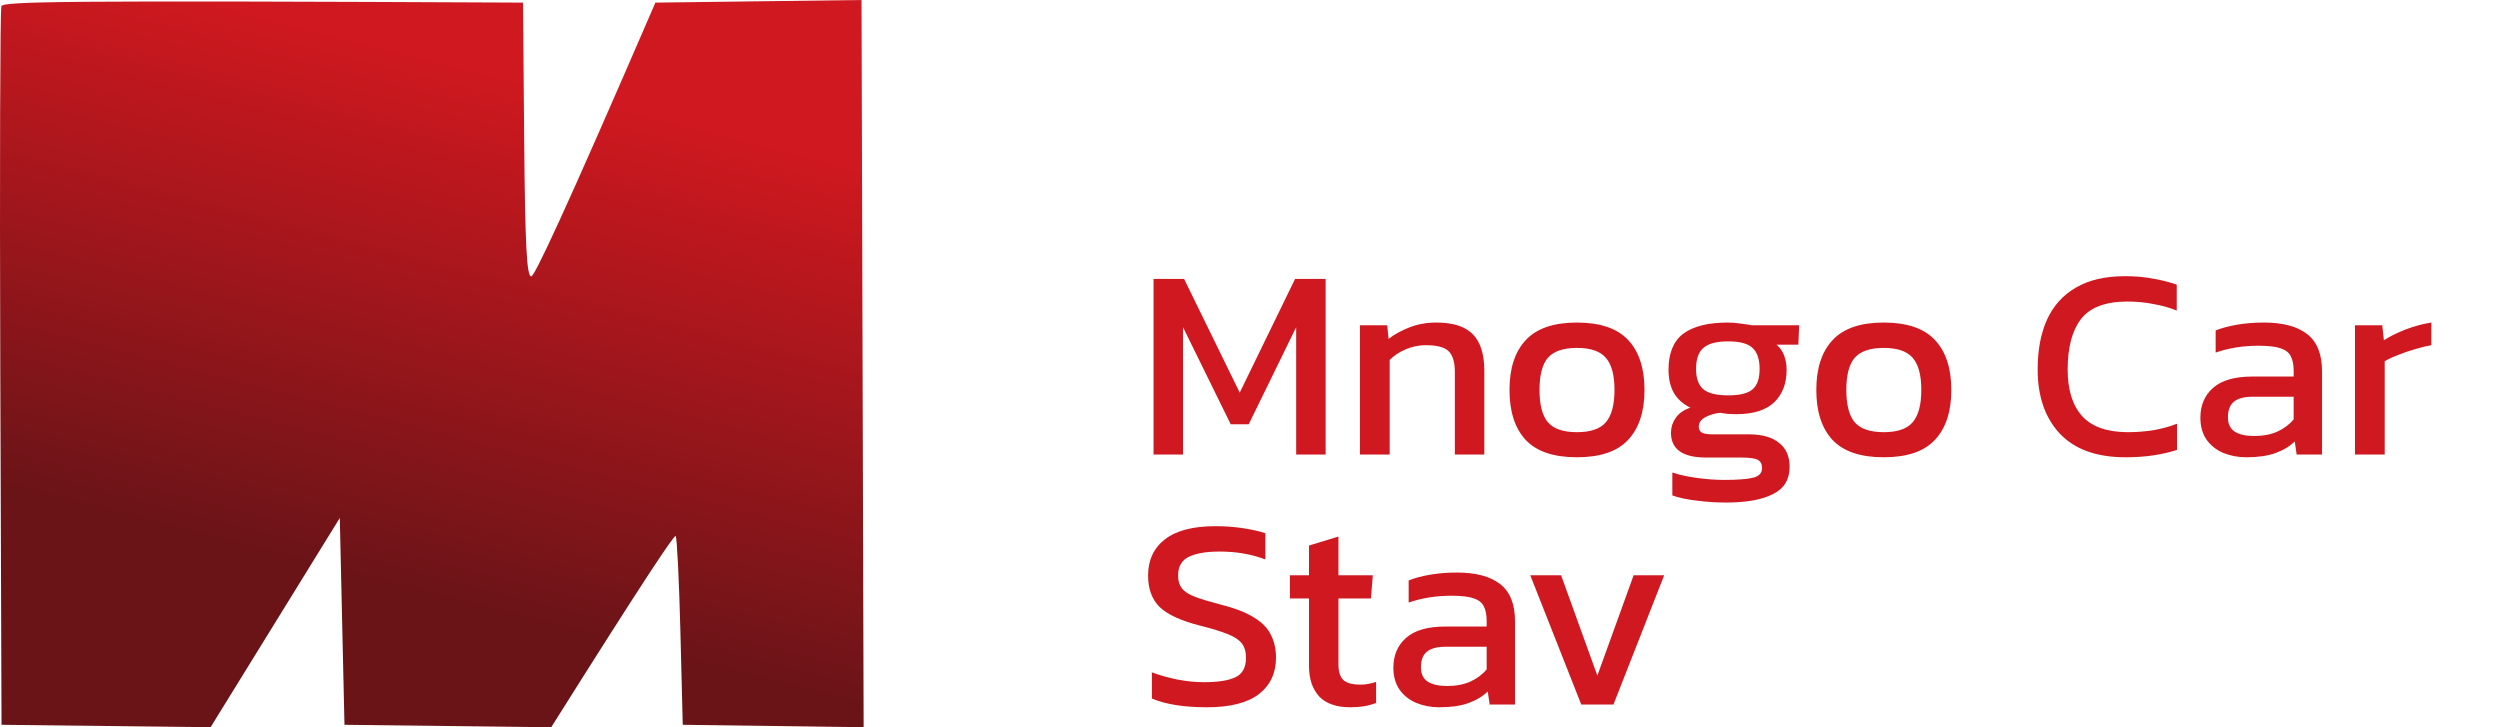
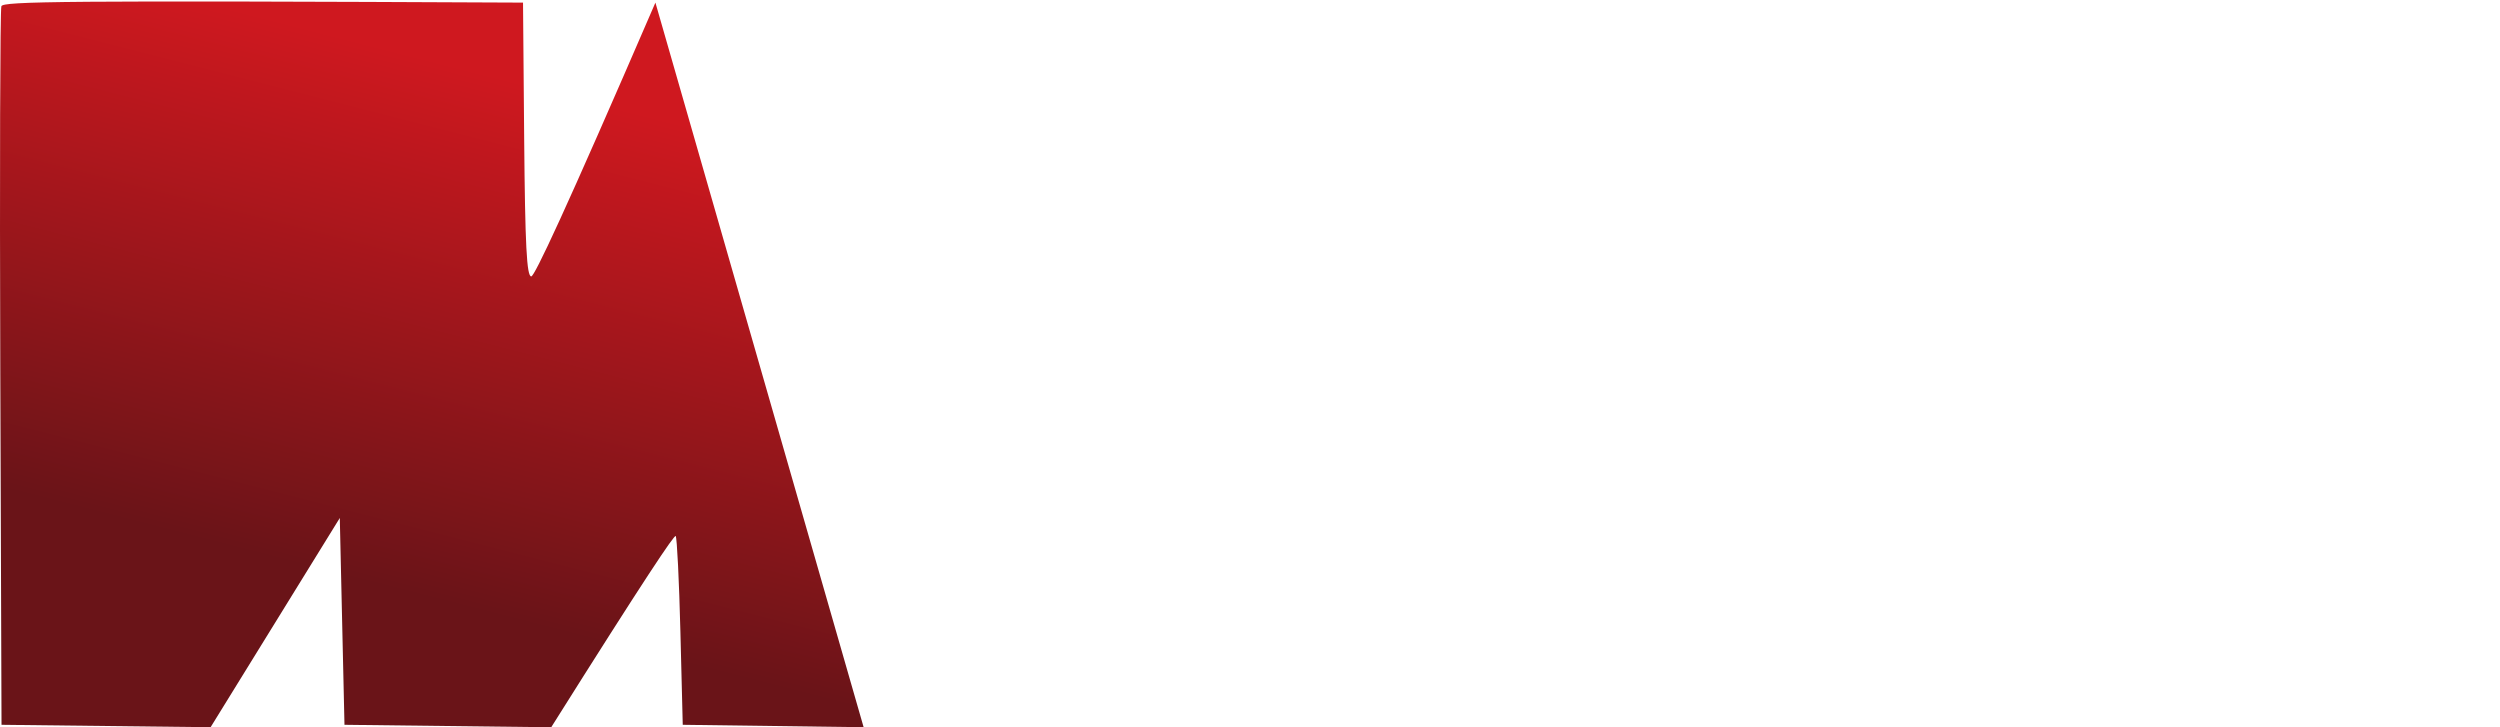
<svg xmlns="http://www.w3.org/2000/svg" width="110" height="32" viewBox="0 0 110 32" fill="none">
  <g clip-path="url(#clip0_3634_358)">
-     <path d="M0.013 16.216C-0.016 7.594 0.005 0.42 0.061 0.273C0.141 0.062 2.56 0.017 23.013 0.115L23.064 6.14C23.104 10.789 23.176 12.165 23.375 12.162C23.517 12.162 24.803 9.452 28.838 0.115L37.907 0L38 31.998L30.041 31.891L29.938 27.803C29.882 25.555 29.787 23.657 29.731 23.585C29.675 23.514 28.419 25.378 24.253 32L15.157 31.891L14.951 22.791L9.266 31.998L0.067 31.891L0.013 16.216Z" fill="url(#paint0_linear_3634_358)" />
-     <path d="M50.756 20V12.272H52.1L54.548 17.276L56.984 12.272H58.328V20H57.032V14.396L54.944 18.668H54.152L52.052 14.396V20H50.756ZM59.838 20V14.312H61.038L61.098 14.912C61.354 14.712 61.658 14.544 62.01 14.408C62.37 14.264 62.766 14.192 63.198 14.192C63.934 14.192 64.47 14.364 64.806 14.708C65.142 15.052 65.31 15.588 65.31 16.316V20H64.014V16.376C64.014 15.936 63.922 15.628 63.738 15.452C63.562 15.276 63.226 15.188 62.73 15.188C62.434 15.188 62.142 15.248 61.854 15.368C61.574 15.488 61.338 15.644 61.146 15.836V20H59.838ZM69.382 20.12C68.358 20.12 67.606 19.864 67.126 19.352C66.654 18.84 66.418 18.108 66.418 17.156C66.418 16.204 66.658 15.472 67.138 14.96C67.618 14.448 68.366 14.192 69.382 14.192C70.406 14.192 71.158 14.448 71.638 14.96C72.118 15.472 72.358 16.204 72.358 17.156C72.358 18.108 72.118 18.84 71.638 19.352C71.166 19.864 70.414 20.12 69.382 20.12ZM69.382 19.016C69.982 19.016 70.406 18.872 70.654 18.584C70.91 18.288 71.038 17.812 71.038 17.156C71.038 16.5 70.91 16.028 70.654 15.74C70.406 15.452 69.982 15.308 69.382 15.308C68.79 15.308 68.366 15.452 68.11 15.74C67.862 16.028 67.738 16.5 67.738 17.156C67.738 17.812 67.862 18.288 68.11 18.584C68.366 18.872 68.79 19.016 69.382 19.016ZM75.935 22.112C75.511 22.112 75.087 22.084 74.663 22.028C74.239 21.98 73.879 21.904 73.583 21.8V20.792C73.903 20.896 74.271 20.976 74.687 21.032C75.103 21.088 75.499 21.116 75.875 21.116C76.451 21.116 76.871 21.084 77.135 21.02C77.399 20.956 77.531 20.812 77.531 20.588C77.531 20.42 77.467 20.3 77.339 20.228C77.211 20.164 76.967 20.132 76.607 20.132H75.071C74.039 20.132 73.523 19.768 73.523 19.04C73.523 18.808 73.591 18.592 73.727 18.392C73.863 18.192 74.079 18.04 74.375 17.936C74.047 17.776 73.803 17.556 73.643 17.276C73.491 16.996 73.415 16.66 73.415 16.268C73.415 15.54 73.631 15.012 74.063 14.684C74.503 14.356 75.159 14.192 76.031 14.192C76.215 14.192 76.407 14.208 76.607 14.24C76.807 14.264 76.963 14.288 77.075 14.312H79.163L79.127 15.164H78.167C78.319 15.292 78.431 15.452 78.503 15.644C78.575 15.836 78.611 16.044 78.611 16.268C78.611 16.876 78.427 17.356 78.059 17.708C77.691 18.052 77.135 18.224 76.391 18.224C76.263 18.224 76.143 18.22 76.031 18.212C75.927 18.196 75.811 18.18 75.683 18.164C75.443 18.188 75.227 18.252 75.035 18.356C74.843 18.46 74.747 18.6 74.747 18.776C74.747 18.896 74.795 18.984 74.891 19.04C74.987 19.088 75.147 19.112 75.371 19.112H76.967C77.535 19.112 77.971 19.236 78.275 19.484C78.587 19.724 78.743 20.076 78.743 20.54C78.743 21.1 78.499 21.5 78.011 21.74C77.531 21.988 76.839 22.112 75.935 22.112ZM76.031 17.396C76.551 17.396 76.911 17.308 77.111 17.132C77.319 16.956 77.423 16.656 77.423 16.232C77.423 15.808 77.319 15.5 77.111 15.308C76.911 15.116 76.551 15.02 76.031 15.02C75.543 15.02 75.187 15.112 74.963 15.296C74.739 15.48 74.627 15.792 74.627 16.232C74.627 16.64 74.731 16.936 74.939 17.12C75.155 17.304 75.519 17.396 76.031 17.396ZM82.882 20.12C81.858 20.12 81.106 19.864 80.626 19.352C80.154 18.84 79.918 18.108 79.918 17.156C79.918 16.204 80.158 15.472 80.638 14.96C81.118 14.448 81.866 14.192 82.882 14.192C83.906 14.192 84.658 14.448 85.138 14.96C85.618 15.472 85.858 16.204 85.858 17.156C85.858 18.108 85.618 18.84 85.138 19.352C84.666 19.864 83.914 20.12 82.882 20.12ZM82.882 19.016C83.482 19.016 83.906 18.872 84.154 18.584C84.41 18.288 84.538 17.812 84.538 17.156C84.538 16.5 84.41 16.028 84.154 15.74C83.906 15.452 83.482 15.308 82.882 15.308C82.29 15.308 81.866 15.452 81.61 15.74C81.362 16.028 81.238 16.5 81.238 17.156C81.238 17.812 81.362 18.288 81.61 18.584C81.866 18.872 82.29 19.016 82.882 19.016ZM93.521 20.12C92.249 20.12 91.285 19.772 90.629 19.076C89.981 18.38 89.657 17.44 89.657 16.256C89.657 15.408 89.793 14.68 90.065 14.072C90.345 13.456 90.769 12.984 91.337 12.656C91.905 12.32 92.629 12.152 93.509 12.152C93.957 12.152 94.365 12.188 94.733 12.26C95.109 12.324 95.457 12.412 95.777 12.524V13.664C95.457 13.536 95.113 13.44 94.745 13.376C94.385 13.304 94.005 13.268 93.605 13.268C92.645 13.268 91.965 13.524 91.565 14.036C91.173 14.548 90.977 15.288 90.977 16.256C90.977 17.16 91.193 17.848 91.625 18.32C92.057 18.784 92.725 19.016 93.629 19.016C93.997 19.016 94.365 18.988 94.733 18.932C95.109 18.868 95.461 18.772 95.789 18.644V19.796C95.469 19.9 95.121 19.98 94.745 20.036C94.377 20.092 93.969 20.12 93.521 20.12ZM98.833 20.12C98.473 20.12 98.137 20.056 97.825 19.928C97.521 19.8 97.277 19.608 97.093 19.352C96.909 19.088 96.817 18.764 96.817 18.38C96.817 17.836 97.001 17.4 97.369 17.072C97.745 16.736 98.321 16.568 99.097 16.568H100.921V16.316C100.921 16.044 100.877 15.828 100.789 15.668C100.709 15.508 100.557 15.392 100.333 15.32C100.117 15.248 99.797 15.212 99.373 15.212C98.701 15.212 98.073 15.312 97.489 15.512V14.54C97.745 14.436 98.057 14.352 98.425 14.288C98.793 14.224 99.189 14.192 99.613 14.192C100.445 14.192 101.077 14.36 101.509 14.696C101.949 15.032 102.169 15.58 102.169 16.34V20H101.053L100.969 19.424C100.737 19.648 100.449 19.82 100.105 19.94C99.769 20.06 99.345 20.12 98.833 20.12ZM99.181 19.184C99.573 19.184 99.913 19.12 100.201 18.992C100.497 18.856 100.737 18.676 100.921 18.452V17.456H99.121C98.737 17.456 98.457 17.532 98.281 17.684C98.113 17.828 98.029 18.052 98.029 18.356C98.029 18.652 98.129 18.864 98.329 18.992C98.529 19.12 98.813 19.184 99.181 19.184ZM103.619 20V14.312H104.819L104.891 14.972C105.163 14.796 105.487 14.636 105.863 14.492C106.239 14.348 106.611 14.248 106.979 14.192V15.188C106.755 15.228 106.511 15.288 106.247 15.368C105.991 15.44 105.747 15.524 105.515 15.62C105.283 15.708 105.087 15.8 104.927 15.896V20H103.619ZM53.096 31.12C52.096 31.12 51.292 30.992 50.684 30.736V29.584C51.028 29.712 51.396 29.816 51.788 29.896C52.188 29.976 52.584 30.016 52.976 30.016C53.592 30.016 54.052 29.944 54.356 29.8C54.668 29.656 54.824 29.368 54.824 28.936C54.824 28.672 54.76 28.46 54.632 28.3C54.504 28.14 54.292 28.004 53.996 27.892C53.7 27.772 53.292 27.648 52.772 27.52C51.94 27.304 51.356 27.032 51.02 26.704C50.684 26.368 50.516 25.908 50.516 25.324C50.516 24.644 50.764 24.112 51.26 23.728C51.756 23.344 52.496 23.152 53.48 23.152C53.928 23.152 54.348 23.184 54.74 23.248C55.14 23.312 55.452 23.384 55.676 23.464V24.616C55.068 24.384 54.396 24.268 53.66 24.268C53.084 24.268 52.636 24.344 52.316 24.496C51.996 24.648 51.836 24.924 51.836 25.324C51.836 25.556 51.892 25.744 52.004 25.888C52.116 26.032 52.308 26.156 52.58 26.26C52.86 26.364 53.244 26.48 53.732 26.608C54.364 26.768 54.852 26.96 55.196 27.184C55.548 27.4 55.792 27.656 55.928 27.952C56.072 28.24 56.144 28.568 56.144 28.936C56.144 29.616 55.892 30.152 55.388 30.544C54.884 30.928 54.12 31.12 53.096 31.12ZM59.408 31.12C58.8 31.12 58.344 30.96 58.041 30.64C57.745 30.312 57.596 29.868 57.596 29.308V26.332H56.757V25.312H57.596V24.004L58.892 23.608V25.312H60.404L60.321 26.332H58.892V29.236C58.892 29.564 58.968 29.796 59.12 29.932C59.273 30.06 59.52 30.124 59.864 30.124C60.081 30.124 60.309 30.084 60.548 30.004V30.928C60.236 31.056 59.856 31.12 59.408 31.12ZM63.325 31.12C62.965 31.12 62.629 31.056 62.317 30.928C62.013 30.8 61.769 30.608 61.585 30.352C61.401 30.088 61.309 29.764 61.309 29.38C61.309 28.836 61.493 28.4 61.861 28.072C62.237 27.736 62.813 27.568 63.589 27.568H65.413V27.316C65.413 27.044 65.369 26.828 65.281 26.668C65.201 26.508 65.049 26.392 64.825 26.32C64.609 26.248 64.289 26.212 63.865 26.212C63.193 26.212 62.565 26.312 61.981 26.512V25.54C62.237 25.436 62.549 25.352 62.917 25.288C63.285 25.224 63.681 25.192 64.105 25.192C64.937 25.192 65.569 25.36 66.001 25.696C66.441 26.032 66.661 26.58 66.661 27.34V31H65.545L65.461 30.424C65.229 30.648 64.941 30.82 64.597 30.94C64.261 31.06 63.837 31.12 63.325 31.12ZM63.673 30.184C64.065 30.184 64.405 30.12 64.693 29.992C64.989 29.856 65.229 29.676 65.413 29.452V28.456H63.613C63.229 28.456 62.949 28.532 62.773 28.684C62.605 28.828 62.521 29.052 62.521 29.356C62.521 29.652 62.621 29.864 62.821 29.992C63.021 30.12 63.305 30.184 63.673 30.184ZM69.576 31L67.332 25.312H68.688L70.284 29.728L71.88 25.312H73.224L70.992 31H69.576Z" fill="#CF181F" />
+     <path d="M0.013 16.216C-0.016 7.594 0.005 0.42 0.061 0.273C0.141 0.062 2.56 0.017 23.013 0.115L23.064 6.14C23.104 10.789 23.176 12.165 23.375 12.162C23.517 12.162 24.803 9.452 28.838 0.115L38 31.998L30.041 31.891L29.938 27.803C29.882 25.555 29.787 23.657 29.731 23.585C29.675 23.514 28.419 25.378 24.253 32L15.157 31.891L14.951 22.791L9.266 31.998L0.067 31.891L0.013 16.216Z" fill="url(#paint0_linear_3634_358)" />
  </g>
  <defs>
    <linearGradient id="paint0_linear_3634_358" x1="17.027" y1="2.116" x2="11.31" y2="24.387" gradientUnits="userSpaceOnUse">
      <stop stop-color="#CF181F" />
      <stop offset="1" stop-color="#6A1418" />
    </linearGradient>
    <clipPath id="clip0_3634_358">
      <rect width="110" height="32" fill="white" />
    </clipPath>
  </defs>
</svg>